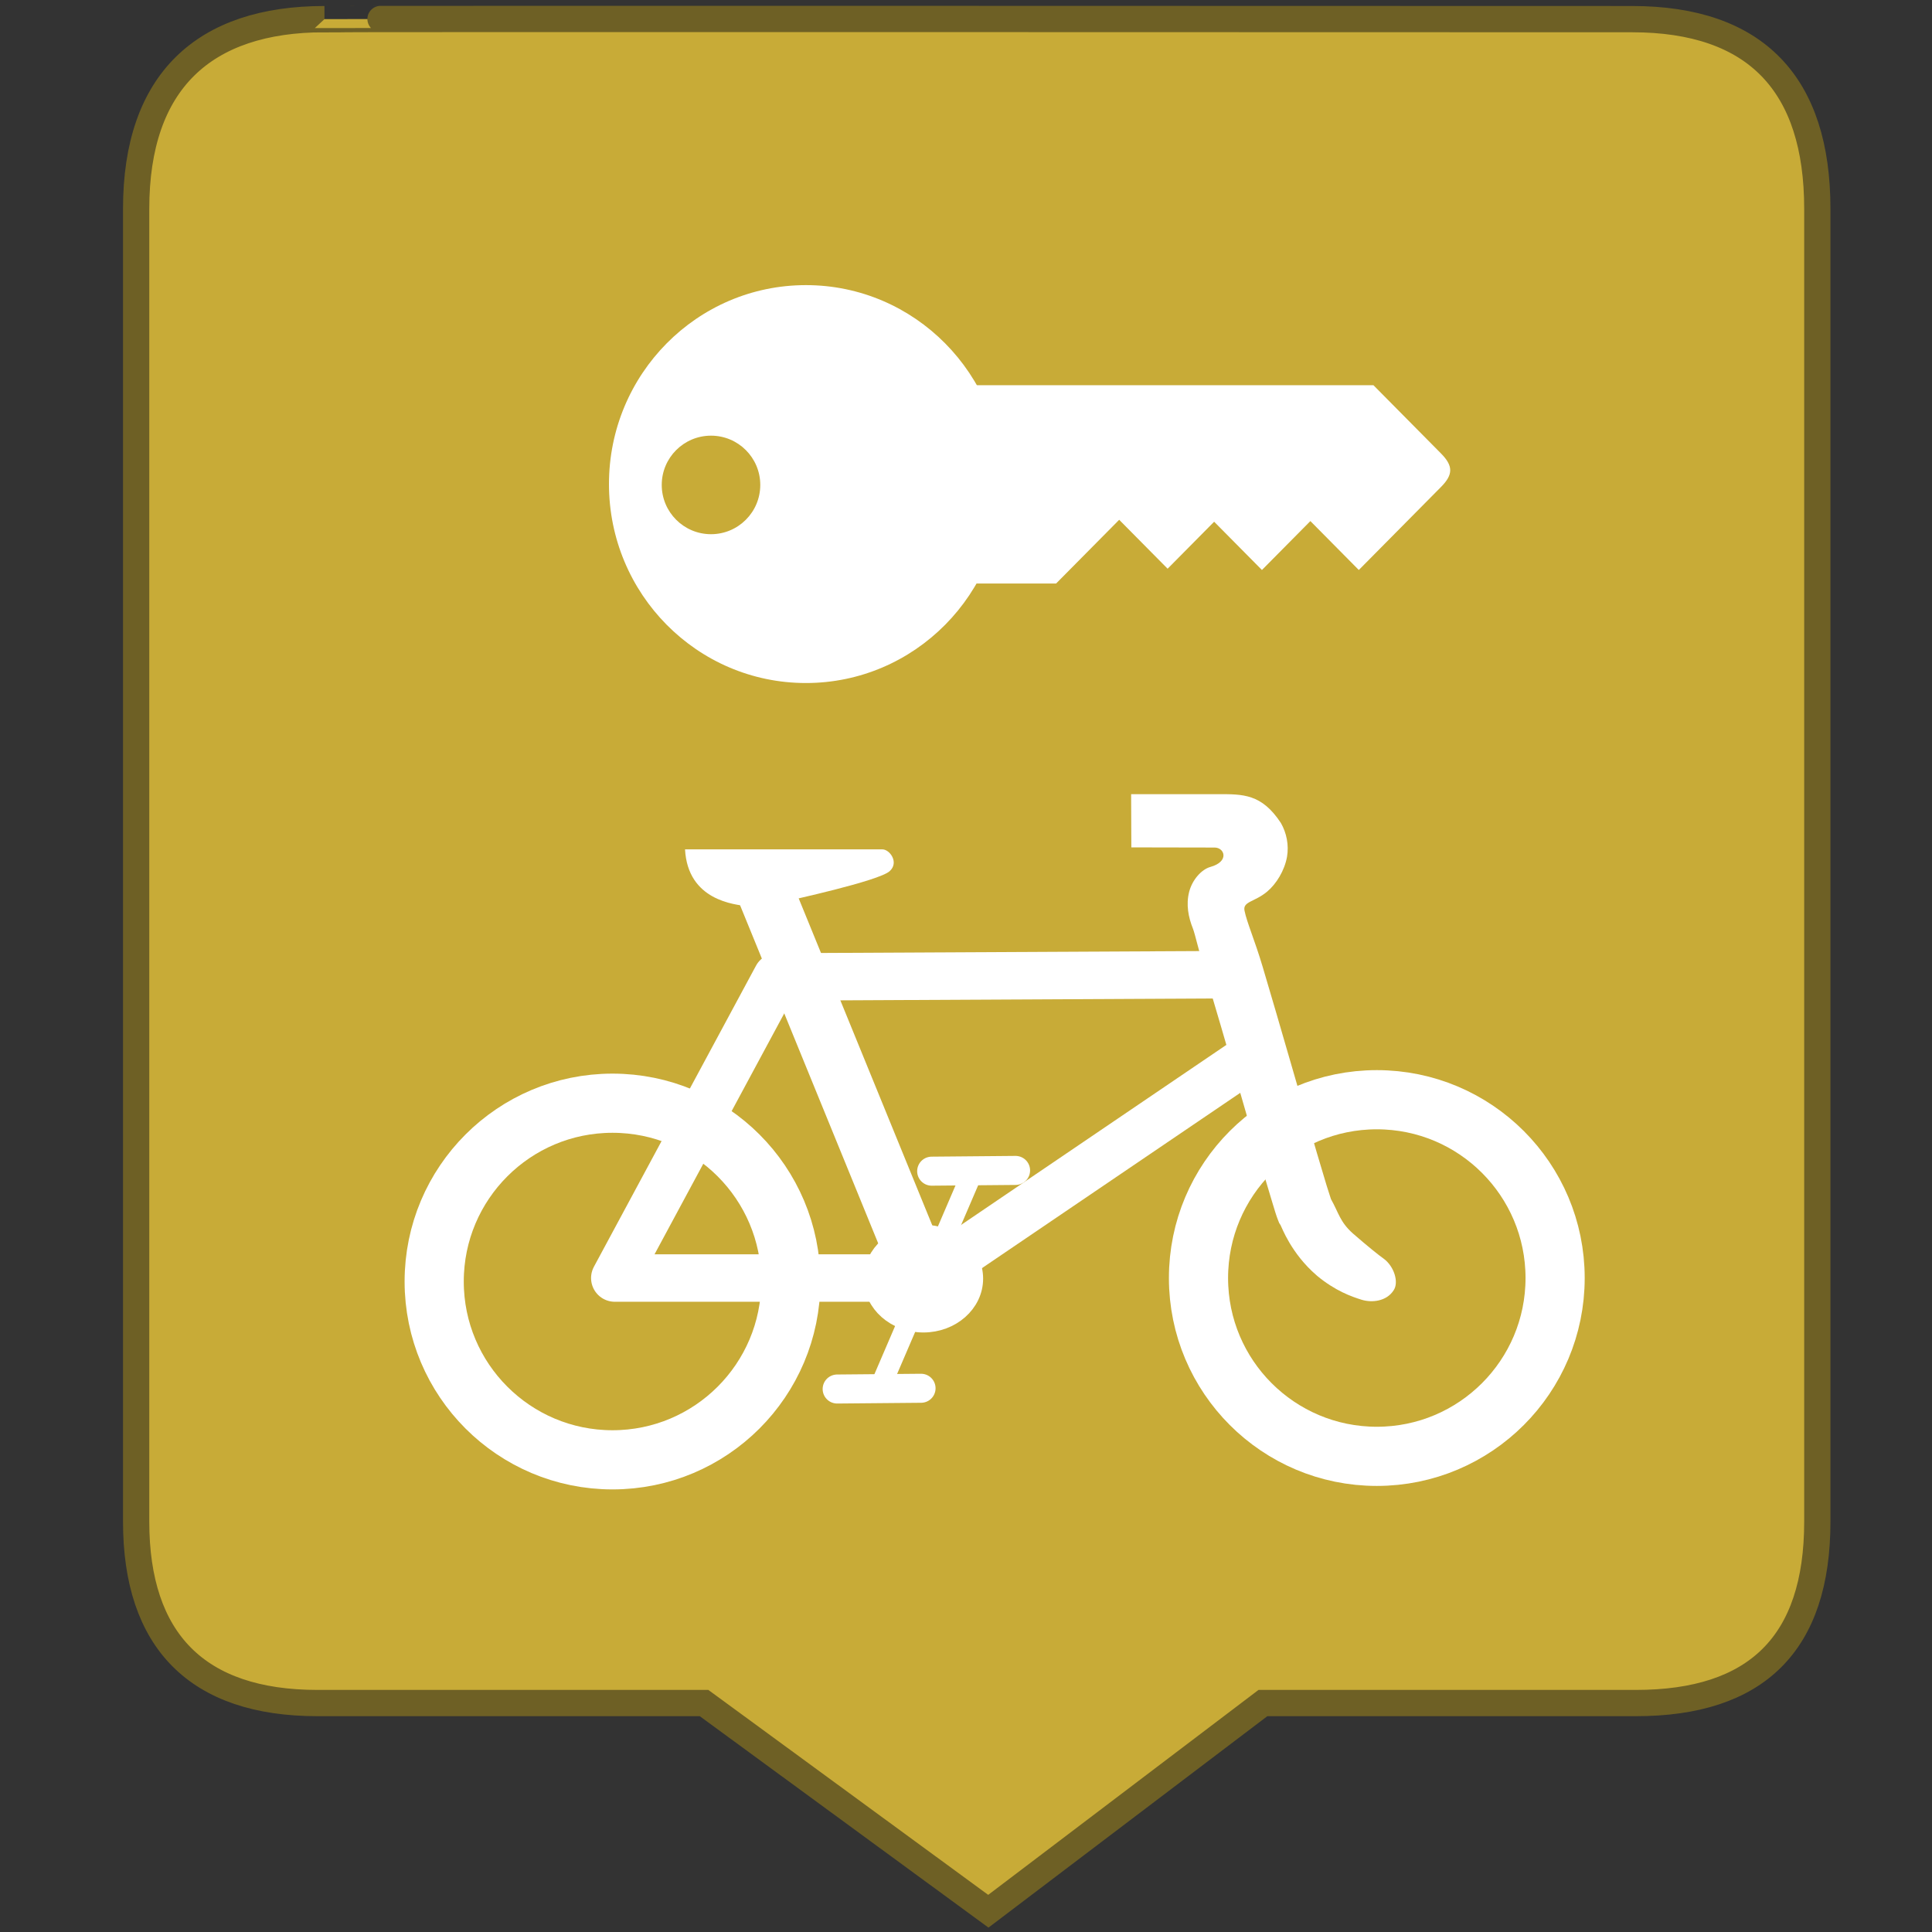
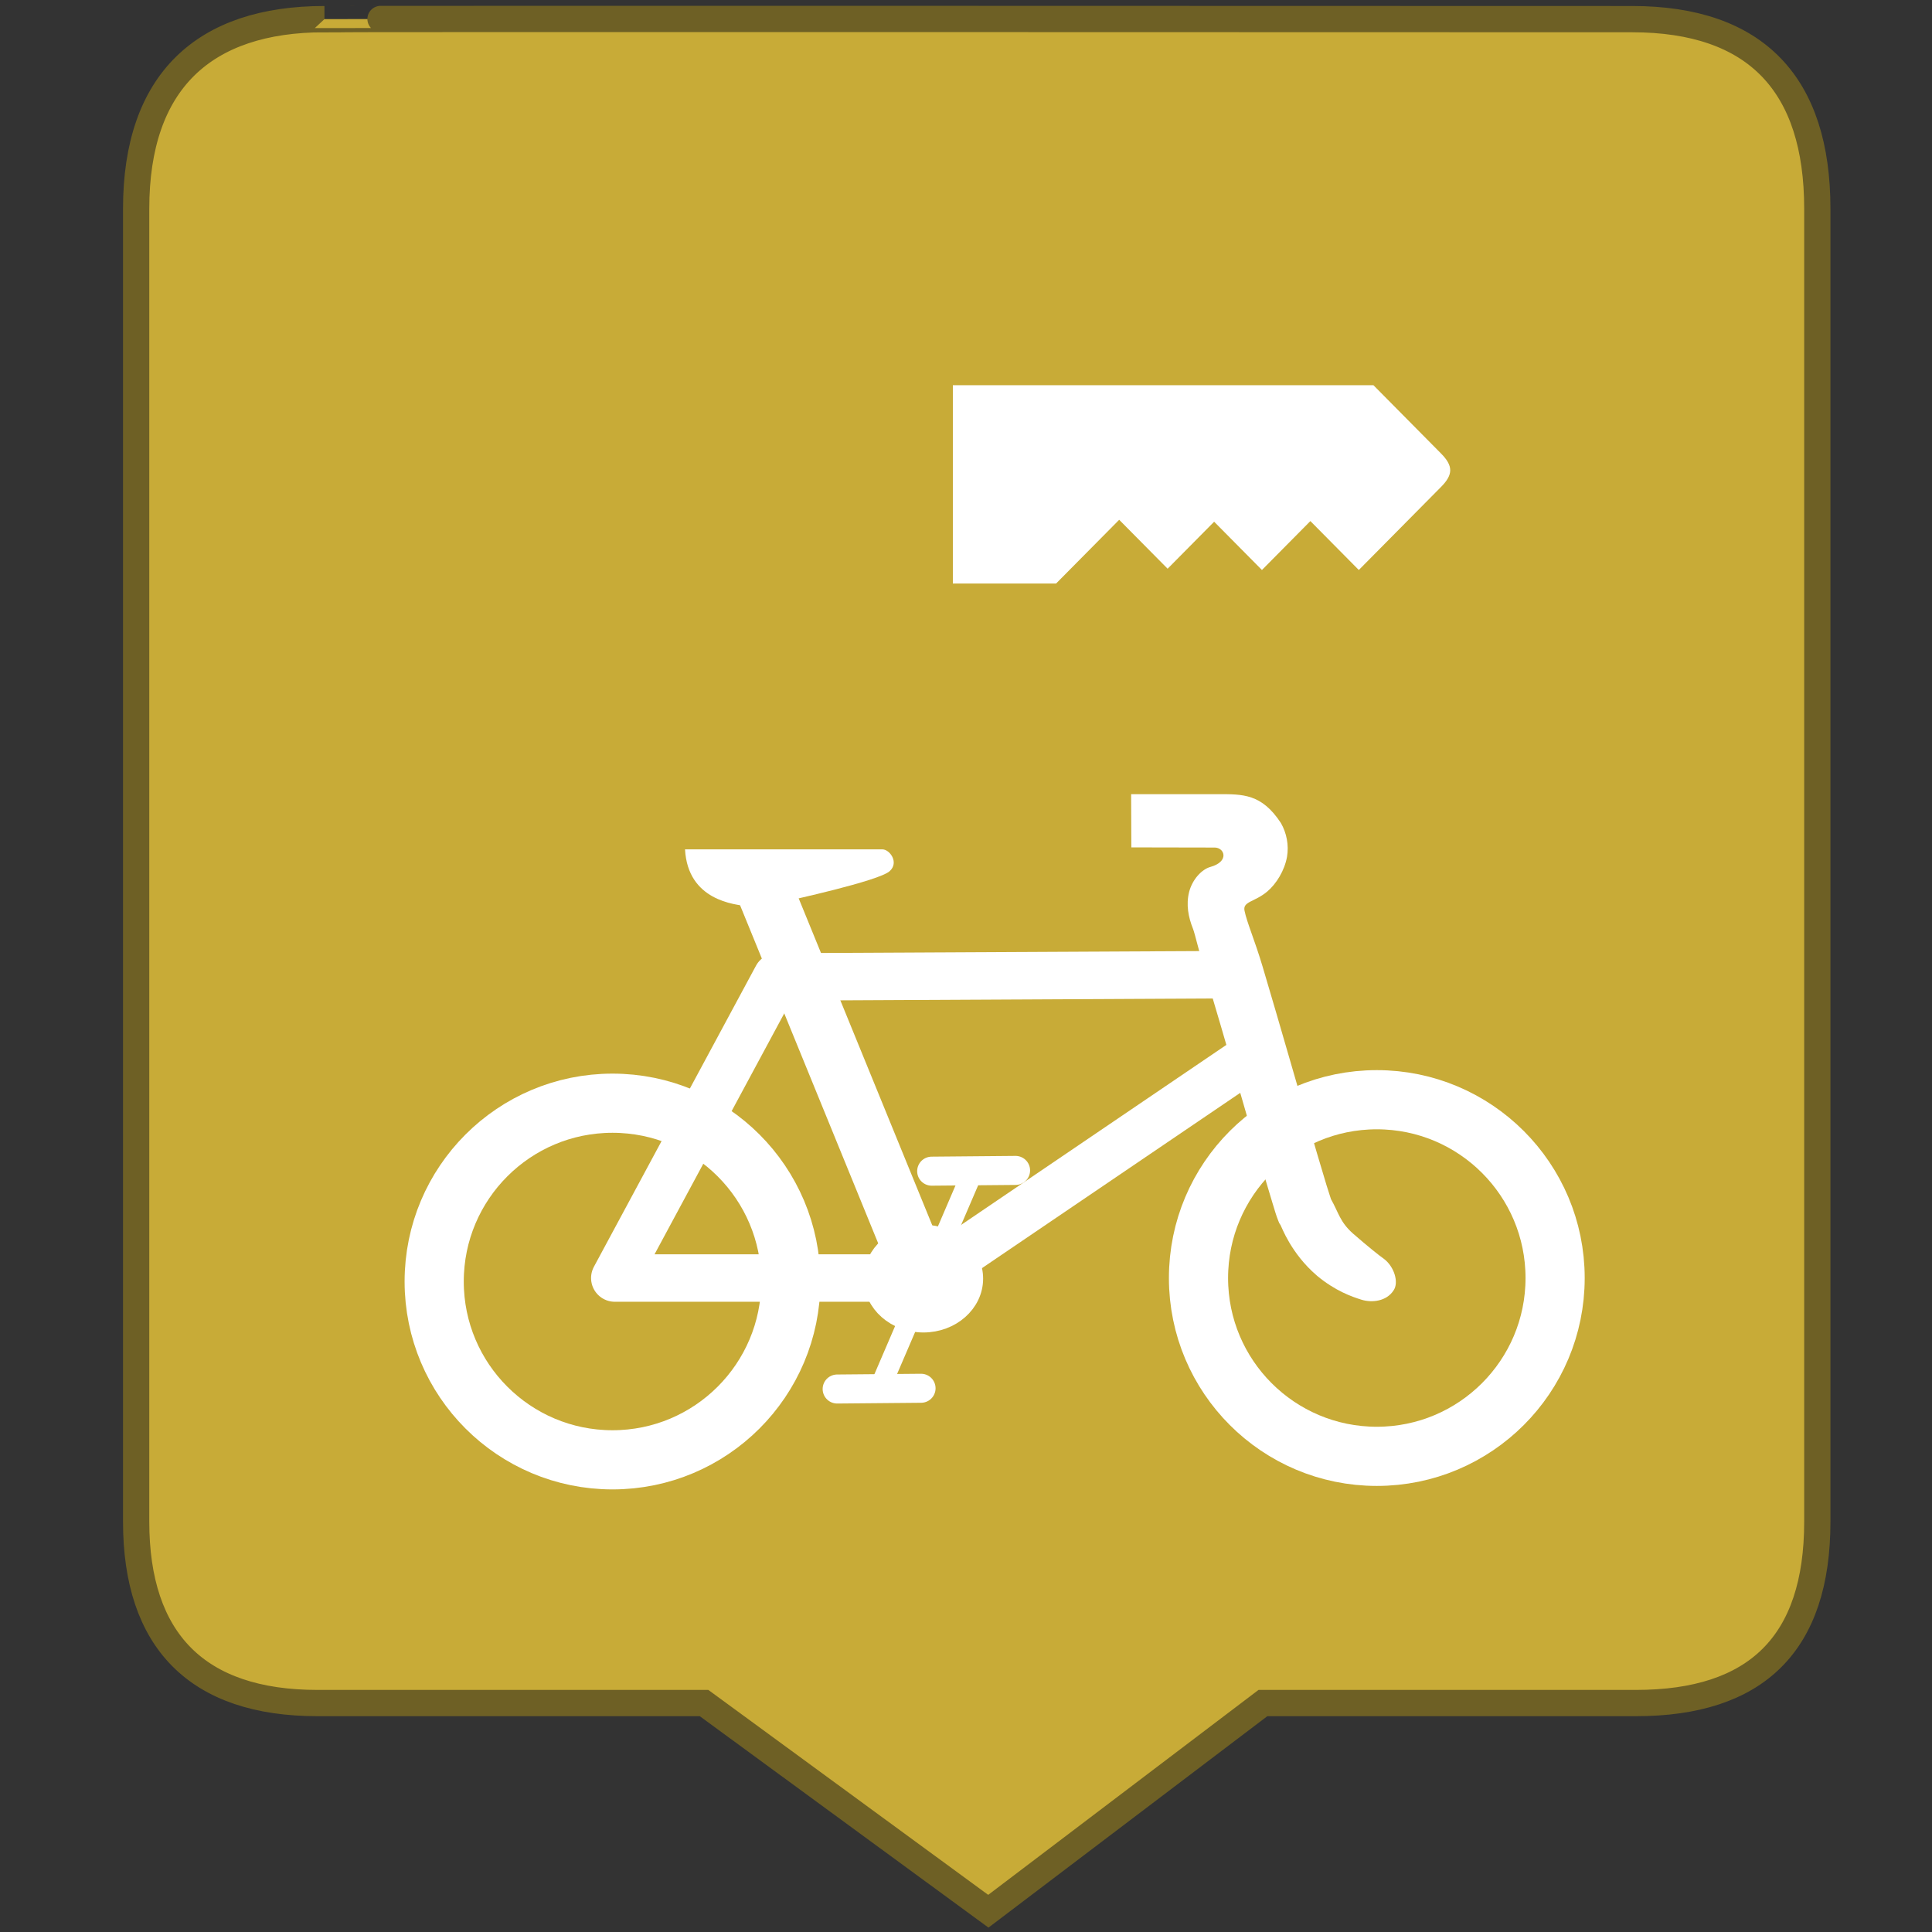
<svg xmlns="http://www.w3.org/2000/svg" xmlns:ns1="http://sodipodi.sourceforge.net/DTD/sodipodi-0.dtd" xmlns:ns2="http://www.inkscape.org/namespaces/inkscape" version="1.0" width="64" height="64" id="svg2" ns1:version="0.32" ns2:version="0.91 r13725" ns1:docname="rental_button.svg" ns2:output_extension="org.inkscape.output.svg.inkscape">
  <rect width="100%" height="100%" fill="#333333" stroke="none" />
  <ns1:namedview ns2:window-height="1142" ns2:window-width="1320" ns2:pageshadow="2" ns2:pageopacity="0.0" guidetolerance="10.0" gridtolerance="10.0" objecttolerance="10.0" borderopacity="1.0" bordercolor="#666666" pagecolor="#ffffff" id="base" showgrid="false" ns2:zoom="11.313709" ns2:cx="29.849239" ns2:cy="31.342377" ns2:window-x="341" ns2:window-y="29" ns2:current-layer="layer2" ns2:window-maximized="0">
    <ns2:grid type="xygrid" id="grid6149" />
  </ns1:namedview>
  <defs id="defs4">
    <ns2:perspective ns1:type="inkscape:persp3d" ns2:vp_x="0 : 290 : 1" ns2:vp_y="0 : 1000 : 0" ns2:vp_z="580 : 290 : 1" ns2:persp3d-origin="290 : 193.33333 : 1" id="perspective12" />
    <style type="text/css" id="style6">
   
    .fil0 {fill:#EF7900}
   
  </style>
    <ns2:perspective id="perspective6807" ns2:persp3d-origin="29.116032 : 19.410688 : 1" ns2:vp_z="58.232063 : 29.116032 : 1" ns2:vp_y="0 : 1000 : 0" ns2:vp_x="0 : 29.116032 : 1" ns1:type="inkscape:persp3d" />
    <ns2:perspective id="perspective6954" ns2:persp3d-origin="290 : 193.33333 : 1" ns2:vp_z="580 : 290 : 1" ns2:vp_y="0 : 1000 : 0" ns2:vp_x="0 : 290 : 1" ns1:type="inkscape:persp3d" />
    <marker viewBox="0 0 10 10" refY="5" refX="10" orient="auto" markerWidth="4" markerUnits="strokeWidth" markerHeight="3" id="ArrowStart">
      <path id="path2295" d="M 10,0 0,5 10,10 Z" ns2:connector-curvature="0" />
    </marker>
    <marker viewBox="0 0 10 10" refY="5" refX="0" orient="auto" markerWidth="4" markerUnits="strokeWidth" markerHeight="3" id="ArrowEnd">
      <path id="path2292" d="M 0,0 10,5 0,10 Z" ns2:connector-curvature="0" />
    </marker>
    <ns2:perspective id="perspective7597" ns2:persp3d-origin="178.5405 : 158.483 : 1" ns2:vp_z="357.08099 : 237.7245 : 1" ns2:vp_y="0 : 1000 : 0" ns2:vp_x="0 : 237.7245 : 1" ns1:type="inkscape:persp3d" />
    <marker viewBox="0 0 10 10" refY="5" refX="10" orient="auto" markerWidth="4" markerUnits="strokeWidth" markerHeight="3" id="marker8025">
-       <path id="path8027" d="M 10,0 0,5 10,10 10,0 Z" ns2:connector-curvature="0" />
-     </marker>
+       </marker>
    <marker viewBox="0 0 10 10" refY="5" refX="0" orient="auto" markerWidth="4" markerUnits="strokeWidth" markerHeight="3" id="marker8021">
      <path id="path8023" d="M 0,0 10,5 0,10 0,0 Z" ns2:connector-curvature="0" />
    </marker>
    <ns2:perspective id="perspective8018" ns2:persp3d-origin="205.96652 : 131.6262 : 1" ns2:vp_z="411.93304 : 197.4393 : 1" ns2:vp_y="0 : 1000 : 0" ns2:vp_x="0 : 197.4393 : 1" ns1:type="inkscape:persp3d" />
    <ns2:perspective id="perspective8269" ns2:persp3d-origin="99.087723 : 77.339676 : 1" ns2:vp_z="198.17545 : 116.00951 : 1" ns2:vp_y="0 : 1000 : 0" ns2:vp_x="0 : 116.00951 : 1" ns1:type="inkscape:persp3d" />
    <ns2:perspective id="perspective2441" ns2:persp3d-origin="290 : 193.33333 : 1" ns2:vp_z="580 : 290 : 1" ns2:vp_y="0 : 1000 : 0" ns2:vp_x="0 : 290 : 1" ns1:type="inkscape:persp3d" />
    <ns2:perspective ns1:type="inkscape:persp3d" ns2:vp_x="0 : 526.18109 : 1" ns2:vp_y="0 : 1000 : 0" ns2:vp_z="744.09448 : 526.18109 : 1" ns2:persp3d-origin="372.04724 : 350.78739 : 1" id="perspective2466" />
    <ns2:perspective id="perspective24" ns2:persp3d-origin="290 : 193.33333 : 1" ns2:vp_z="580 : 290 : 1" ns2:vp_y="0 : 1000 : 0" ns2:vp_x="0 : 290 : 1" ns1:type="inkscape:persp3d" />
    <ns2:perspective ns1:type="inkscape:persp3d" ns2:vp_x="0 : 290 : 1" ns2:vp_y="0 : 1000 : 0" ns2:vp_z="580 : 290 : 1" ns2:persp3d-origin="290 : 193.33333 : 1" id="perspective24-5" />
    <ns2:perspective id="perspective24-8" ns2:persp3d-origin="290 : 193.33333 : 1" ns2:vp_z="580 : 290 : 1" ns2:vp_y="0 : 1000 : 0" ns2:vp_x="0 : 290 : 1" ns1:type="inkscape:persp3d" />
    <ns2:perspective ns1:type="inkscape:persp3d" ns2:vp_x="0 : 290 : 1" ns2:vp_y="0 : 1000 : 0" ns2:vp_z="580 : 290 : 1" ns2:persp3d-origin="290 : 193.33333 : 1" id="perspective24-5-2" />
    <ns2:perspective id="perspective24-6" ns2:persp3d-origin="290 : 193.33333 : 1" ns2:vp_z="580 : 290 : 1" ns2:vp_y="0 : 1000 : 0" ns2:vp_x="0 : 290 : 1" ns1:type="inkscape:persp3d" />
    <ns2:perspective ns1:type="inkscape:persp3d" ns2:vp_x="0 : 290 : 1" ns2:vp_y="0 : 1000 : 0" ns2:vp_z="580 : 290 : 1" ns2:persp3d-origin="290 : 193.33333 : 1" id="perspective24-5-7" />
    <ns2:perspective id="perspective24-2" ns2:persp3d-origin="290 : 193.33333 : 1" ns2:vp_z="580 : 290 : 1" ns2:vp_y="0 : 1000 : 0" ns2:vp_x="0 : 290 : 1" ns1:type="inkscape:persp3d" />
    <ns2:perspective id="perspective24-9" ns2:persp3d-origin="290 : 193.33333 : 1" ns2:vp_z="580 : 290 : 1" ns2:vp_y="0 : 1000 : 0" ns2:vp_x="0 : 290 : 1" ns1:type="inkscape:persp3d" />
    <ns2:perspective id="perspective24-3" ns2:persp3d-origin="290 : 193.33333 : 1" ns2:vp_z="580 : 290 : 1" ns2:vp_y="0 : 1000 : 0" ns2:vp_x="0 : 290 : 1" ns1:type="inkscape:persp3d" />
    <ns2:perspective ns1:type="inkscape:persp3d" ns2:vp_x="0 : 290 : 1" ns2:vp_y="0 : 1000 : 0" ns2:vp_z="580 : 290 : 1" ns2:persp3d-origin="290 : 193.33333 : 1" id="perspective24-5-4" />
    <ns2:perspective id="perspective24-94" ns2:persp3d-origin="290 : 193.33333 : 1" ns2:vp_z="580 : 290 : 1" ns2:vp_y="0 : 1000 : 0" ns2:vp_x="0 : 290 : 1" ns1:type="inkscape:persp3d" />
  </defs>
  <g id="g2319" transform="matrix(0.097,0,0,0.097,89.294,4.019)">
    <path id="path2323" style="fill:#ffffff;stroke:none" d="" ns2:connector-curvature="0" />
  </g>
  <g id="g2325" transform="matrix(0.097,0,0,0.097,89.294,4.019)">
    <path id="path2329" style="fill:#ffffff;stroke:none" d="" ns2:connector-curvature="0" />
  </g>
  <g ns2:groupmode="layer" id="layer2" ns2:label="rental_icon_bg" style="display:inline" transform="translate(0,-516)">
    <path ns2:connector-curvature="0" id="path1329" style="fill:#c8ab37;stroke:#6e6025;stroke-width:0.87;stroke-miterlimit:4;stroke-dasharray:none;stroke-opacity:1" d="m 10.748,516.634 c -3.993,0 -6.238,2.065 -6.238,6.283 l 0,43.487 c 0,3.946 2.019,6.012 6.008,6.012 l 12.805,0 9.417,6.896 9.096,-6.896 12.353,0 c 3.991,0 6.012,-1.963 6.012,-6.012 l 0,-43.487 c 0,-4.116 -2.021,-6.283 -6.137,-6.283 -2.9e-4,0 -43.329,-0.014 -43.316,0 z" ns1:nodetypes="cssscccssssc" />
    <g transform="matrix(1.777,0,0,1.777,1085.405,84.026)" id="g2319-1">
      <path ns2:connector-curvature="0" d="" style="fill:#ffffff;stroke:none" id="path2323-9" />
    </g>
    <g transform="matrix(1.777,0,0,1.777,1085.405,84.026)" id="g2325-3">
      <path ns2:connector-curvature="0" d="" style="fill:#ffffff;stroke:none" id="path2329-9" />
    </g>
    <g id="layer4" ns2:label="ground_slot" style="display:none" transform="translate(-270.801,264.07)">
      <rect style="opacity:1;fill:#ffffff;fill-opacity:1;stroke:#ffffff;stroke-width:0.1;stroke-miterlimit:4;stroke-dasharray:none;stroke-opacity:1" id="rect3745" width="209" height="12" x="309" y="481" />
      <path style="fill:#ffffff;fill-rule:evenodd;stroke:#ffffff;stroke-width:1px;stroke-linecap:butt;stroke-linejoin:miter;stroke-opacity:1" d="m 345.068,485.248 -0.354,-52.326 c 28.782,57.833 109.695,57.766 135.764,0 l 0.354,53.74 z" id="path3749" ns2:connector-curvature="0" ns1:nodetypes="ccccc" />
    </g>
    <g id="layer2-2" ns2:label="building" style="display:none" transform="translate(-270.801,264.07)">
      <rect style="display:inline;opacity:1;fill:#ffffff;fill-opacity:1;stroke:#ffffff;stroke-width:0.1;stroke-miterlimit:4;stroke-dasharray:none;stroke-opacity:1" id="rect3534" width="336" height="342" x="195" y="189" />
      <rect style="display:inline;opacity:1;fill:#800000;fill-opacity:1;stroke:#ffffff;stroke-width:0.099;stroke-miterlimit:4;stroke-dasharray:none;stroke-opacity:1" id="rect3536" width="323.001" height="33.001" x="200.999" y="194.999" />
      <rect y="231.999" x="202.999" height="33.001" width="323.001" id="rect3540" style="display:inline;opacity:1;fill:#800000;fill-opacity:1;stroke:#ffffff;stroke-width:0.099;stroke-miterlimit:4;stroke-dasharray:none;stroke-opacity:1" />
      <rect style="display:inline;opacity:1;fill:#800000;fill-opacity:1;stroke:#ffffff;stroke-width:0.099;stroke-miterlimit:4;stroke-dasharray:none;stroke-opacity:1" id="rect3542" width="323.001" height="33.001" x="202.999" y="268.999" />
      <rect y="305.999" x="202.999" height="33.001" width="323.001" id="rect3544" style="display:inline;opacity:1;fill:#800000;fill-opacity:1;stroke:#ffffff;stroke-width:0.099;stroke-miterlimit:4;stroke-dasharray:none;stroke-opacity:1" />
      <rect style="display:inline;opacity:1;fill:#800000;fill-opacity:1;stroke:#ffffff;stroke-width:0.099;stroke-miterlimit:4;stroke-dasharray:none;stroke-opacity:1" id="rect3546" width="323.001" height="33.001" x="202.999" y="341.999" />
      <rect y="379.999" x="202.999" height="33.001" width="323.001" id="rect3548" style="display:inline;opacity:1;fill:#800000;fill-opacity:1;stroke:#ffffff;stroke-width:0.099;stroke-miterlimit:4;stroke-dasharray:none;stroke-opacity:1" />
      <rect style="display:inline;opacity:1;fill:#800000;fill-opacity:1;stroke:#ffffff;stroke-width:0.099;stroke-miterlimit:4;stroke-dasharray:none;stroke-opacity:1" id="rect3550" width="323.001" height="33.001" x="202.999" y="416.999" />
      <rect y="452.999" x="202.999" height="33.001" width="323.001" id="rect3552" style="display:inline;opacity:1;fill:#800000;fill-opacity:1;stroke:#ffffff;stroke-width:0.099;stroke-miterlimit:4;stroke-dasharray:none;stroke-opacity:1" />
-       <rect style="display:inline;opacity:1;fill:#800000;fill-opacity:1;stroke:#ffffff;stroke-width:0.099;stroke-miterlimit:4;stroke-dasharray:none;stroke-opacity:1" id="rect3554" width="323.001" height="33.001" x="202.999" y="490.999" />
    </g>
    <g id="layer3" ns2:label="wall_loops" style="display:none" transform="translate(-270.801,264.07)">
      <rect style="display:inline;opacity:1;fill:#ffffff;fill-opacity:1;stroke:#ffffff;stroke-width:0.1;stroke-miterlimit:4;stroke-dasharray:none;stroke-opacity:1" id="rect3619" width="238" height="11" x="278" y="490" />
      <path style="display:inline;fill:#ffffff;fill-rule:evenodd;stroke:#ffffff;stroke-width:1px;stroke-linecap:butt;stroke-linejoin:miter;stroke-opacity:1" d="m 298,496 91.17,-101.69 c 7.468,-2.596 10.992,-3.618 20.497,0.165 L 497,495 l -9.333,0.646 -78.597,-90.576 c -9.94,-6.869 -9.62,-6.268 -19.556,0.676 l -79.404,89.899 z" id="path3623" ns2:connector-curvature="0" ns1:nodetypes="ccccccccc" />
    </g>
  </g>
  <g ns2:groupmode="layer" id="layer14" ns2:label="rental_button" style="display:inline" transform="translate(0,28)">
    <g style="display:inline" id="g12986" transform="matrix(1.777,0,0,1.777,-0.064,-29.225)">
      <g id="g12988" transform="matrix(0.043,0,0,0.043,43.933,10.966)">
        <path ns2:connector-curvature="0" id="path12990" style="fill:#ffffff;stroke:none" d="" />
      </g>
      <g id="g12992" transform="matrix(0.043,0,0,0.043,43.933,10.966)">
        <path ns2:connector-curvature="0" id="path12994" style="fill:#ffffff;stroke:none" d="" />
      </g>
      <circle r="3.324" cy="24.579" cx="-11.454" transform="scale(-1,1)" style="font-size:12px;fill:none;fill-opacity:1;fill-rule:evenodd;stroke:#ffffff;stroke-width:1.103;stroke-opacity:1" id="circle12996" />
      <circle r="3.324" cy="24.514" cx="-25.702" transform="scale(-1,1)" style="font-size:12px;fill:none;fill-opacity:1;fill-rule:evenodd;stroke:#ffffff;stroke-width:1.103;stroke-opacity:1" id="circle12998" />
      <path ns2:connector-curvature="0" style="font-size:12px;fill:none;fill-opacity:1;fill-rule:evenodd;stroke:#ffffff;stroke-width:0.885;stroke-linejoin:round;stroke-opacity:1" ns1:nodetypes="ccccc" id="path13000" d="m 23.068,18.858 -8.549,0.043 -3.022,5.613 5.785,0 6.044,-4.102" />
      <path ns2:connector-curvature="0" style="font-size:12px;fill:#ffffff;fill-opacity:1;fill-rule:evenodd;stroke-width:25;stroke-linecap:round" ns1:nodetypes="ccccscccccsscsccccccccccccssccc" id="path13002" d="m 22.74,15.494 c 0.464,0 0.815,-0.01 1.175,0.539 0.104,0.183 0.151,0.407 0.113,0.63 -0.046,0.253 -0.196,0.502 -0.372,0.649 -0.234,0.195 -0.456,0.18 -0.42,0.355 0.046,0.225 0.187,0.538 0.338,1.045 0.154,0.515 0.337,1.146 0.517,1.767 0.18,0.621 0.356,1.233 0.496,1.71 0.07,0.238 0.131,0.443 0.178,0.596 0.046,0.149 0.086,0.265 0.082,0.257 0.145,0.256 0.165,0.423 0.409,0.641 0.274,0.239 0.496,0.416 0.574,0.47 0.196,0.143 0.288,0.444 0.184,0.592 -0.131,0.203 -0.401,0.234 -0.598,0.173 -0.187,-0.059 -0.484,-0.162 -0.828,-0.446 l -0.003,-0.004 -0.004,-0.003 c -0.478,-0.41 -0.655,-0.908 -0.673,-0.937 l -0.025,-0.038 -0.017,-0.042 c -0.041,-0.102 -0.066,-0.192 -0.115,-0.353 -0.049,-0.161 -0.111,-0.368 -0.182,-0.608 -0.141,-0.481 -0.316,-1.094 -0.496,-1.714 -0.179,-0.62 -0.362,-1.248 -0.514,-1.756 -0.152,-0.509 -0.248,-0.926 -0.284,-1.015 -0.087,-0.216 -0.131,-0.45 -0.072,-0.684 0.059,-0.234 0.236,-0.423 0.395,-0.467 0.362,-0.101 0.266,-0.362 0.081,-0.362 l -1.553,-0.003 -0.004,-0.992 c 7e-6,-2.2e-5 1.008,-2.2e-5 1.618,-2.2e-5 z" />
      <path ns2:connector-curvature="0" style="font-size:12px;fill:#ffffff;fill-opacity:1;fill-rule:evenodd;stroke:#ffffff;stroke-width:1.06;stroke-opacity:1" id="path13004" d="M 17.172,24.338 14.241,17.164" />
      <path ns2:connector-curvature="0" style="font-size:12px;fill:#ffffff;fill-opacity:1;fill-rule:evenodd;stroke:#ffffff;stroke-width:0.387;stroke-linecap:round;stroke-opacity:1" id="path13006" d="m 18.18,22.506 -1.771,4.122" ns1:nodetypes="cc" />
      <ellipse cy="24.525" cx="-17.25" transform="scale(-1,1)" style="font-size:12px;fill:#ffffff;fill-opacity:1;fill-rule:evenodd;stroke:#ffffff;stroke-width:0.352;stroke-opacity:1" id="ellipse13008" rx="0.937" ry="0.828" />
      <path ns2:connector-curvature="0" style="font-size:12px;fill:#ffffff;fill-opacity:1;fill-rule:evenodd;stroke:#ffffff;stroke-width:0.541;stroke-linecap:round;stroke-miterlimit:4;stroke-dasharray:none;stroke-opacity:1" ns1:nodetypes="cc" id="path13010" d="m 18.968,22.508 -1.564,0.014" />
      <path ns2:connector-curvature="0" style="font-size:12px;fill:#ffffff;fill-opacity:1;fill-rule:evenodd;stroke:#ffffff;stroke-width:0.541;stroke-linecap:round;stroke-opacity:1" ns1:nodetypes="cc" id="path13012" d="m 17.206,26.569 -1.564,0.014" />
      <path ns2:connector-curvature="0" style="font-size:12px;fill:#ffffff;fill-opacity:1;fill-rule:evenodd;stroke:none;stroke-width:0.556pt;stroke-opacity:1" ns1:nodetypes="cssccc" id="path13014" d="m 12.806,16.523 3.679,0 c 0.137,0 0.315,0.243 0.137,0.405 -0.192,0.183 -1.916,0.557 -1.916,0.557 0,0 -0.473,0.13 -0.725,0.099 -0.252,-0.031 -1.122,-0.107 -1.175,-1.061 z" />
    </g>
    <g id="g2303" transform="matrix(0.089,0,0,0.089,17.62,-18.555)" style="display:inline;fill:#ffffff">
      <g id="g2305" style="fill:#ffffff">
-         <path ns2:connector-curvature="0" style="fill:#ffffff;stroke:none" id="path2307" d="m 101.99,148.102 c 40.486,0 73.305,-33.154 73.305,-74.049 C 175.295,33.154 142.476,0 101.99,0 61.506,0 28.684,33.154 28.684,74.053 c 0,40.895 32.822,74.049 73.306,74.049 z" />
        <path ns2:connector-curvature="0" style="fill:#ffffff;stroke:none" id="path2309" d="" />
      </g>
      <path ns2:connector-curvature="0" style="fill:#ffffff;stroke:none" id="path2311" d="m 156.681,37.263 156.553,0 25.144,25.4 c 4.626,4.673 4.508,7.909 0,12.461 l -30.599,30.908 -18.027,-18.207 -18.028,18.207 -17.792,-17.969 -17.314,17.49 -18.028,-18.207 -23.485,23.72 -38.424,0 0,-73.803 z" />
    </g>
    <circle r="1.632" cy="-11.936" cx="23.553" style="display:inline;fill:#c8ab37;fill-opacity:1;fill-rule:nonzero;stroke:none;stroke-width:10;stroke-miterlimit:4;stroke-dasharray:none;stroke-dashoffset:0;stroke-opacity:1" id="path2352" />
  </g>
</svg>